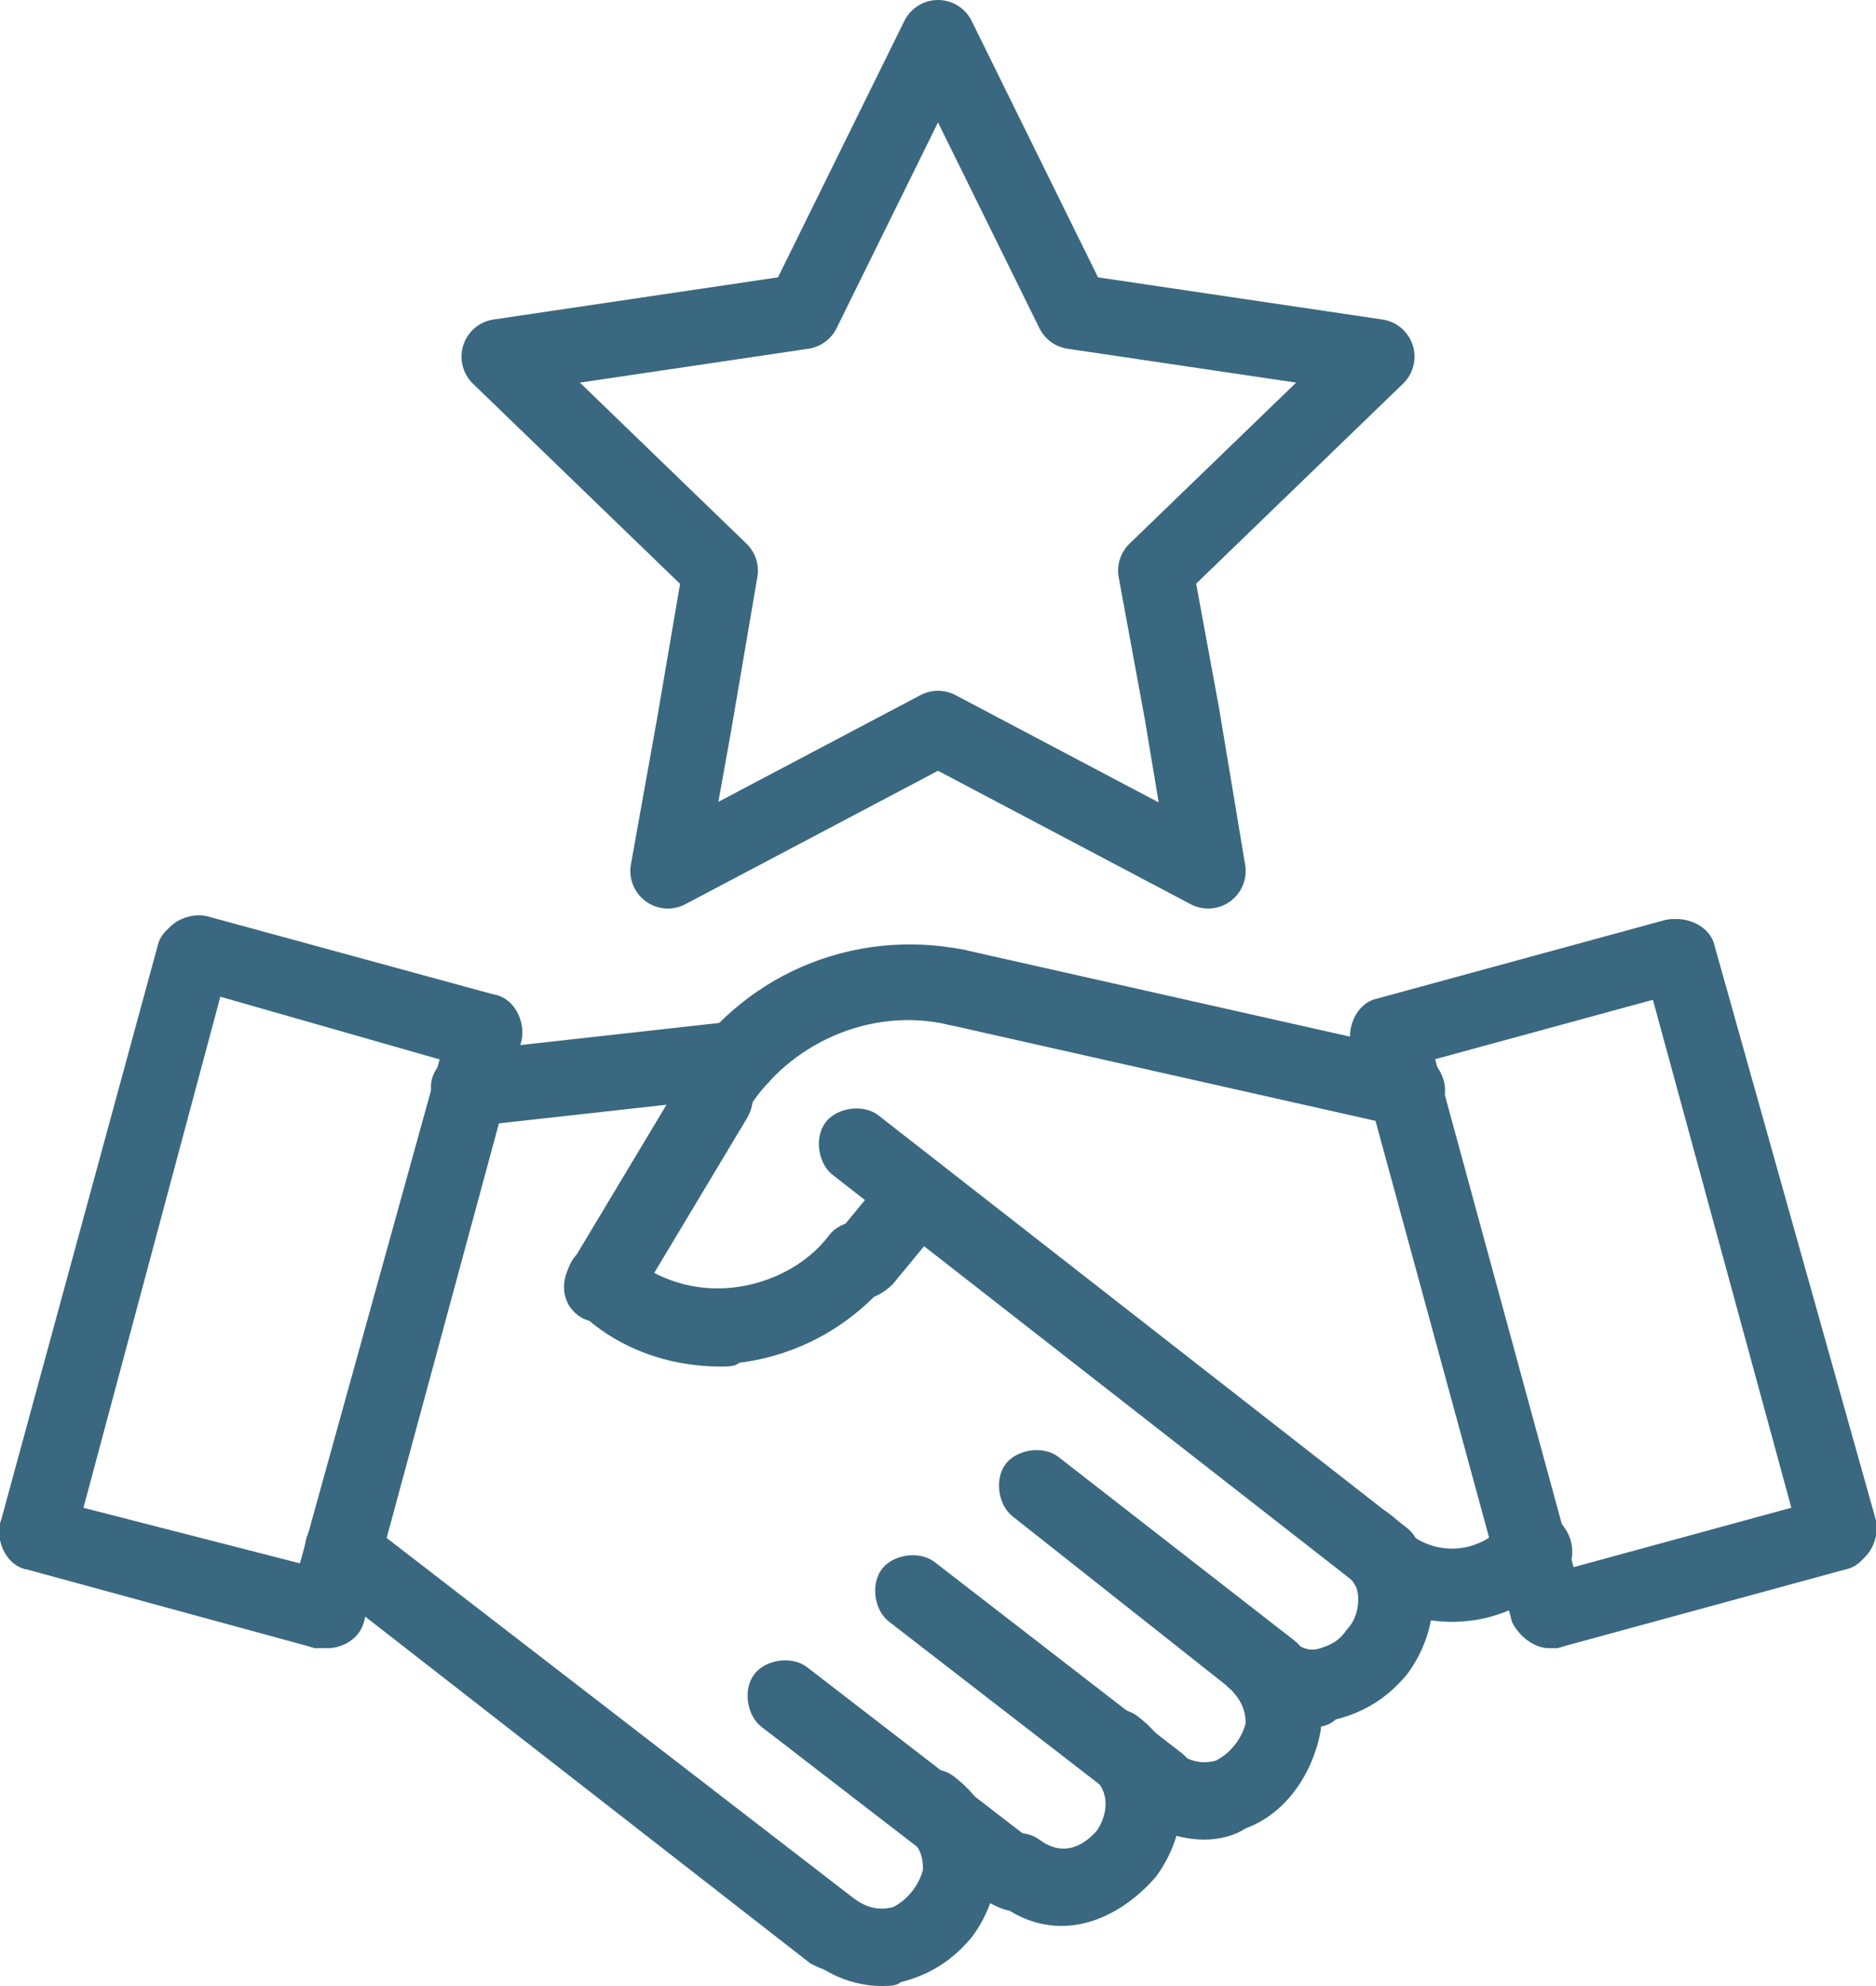
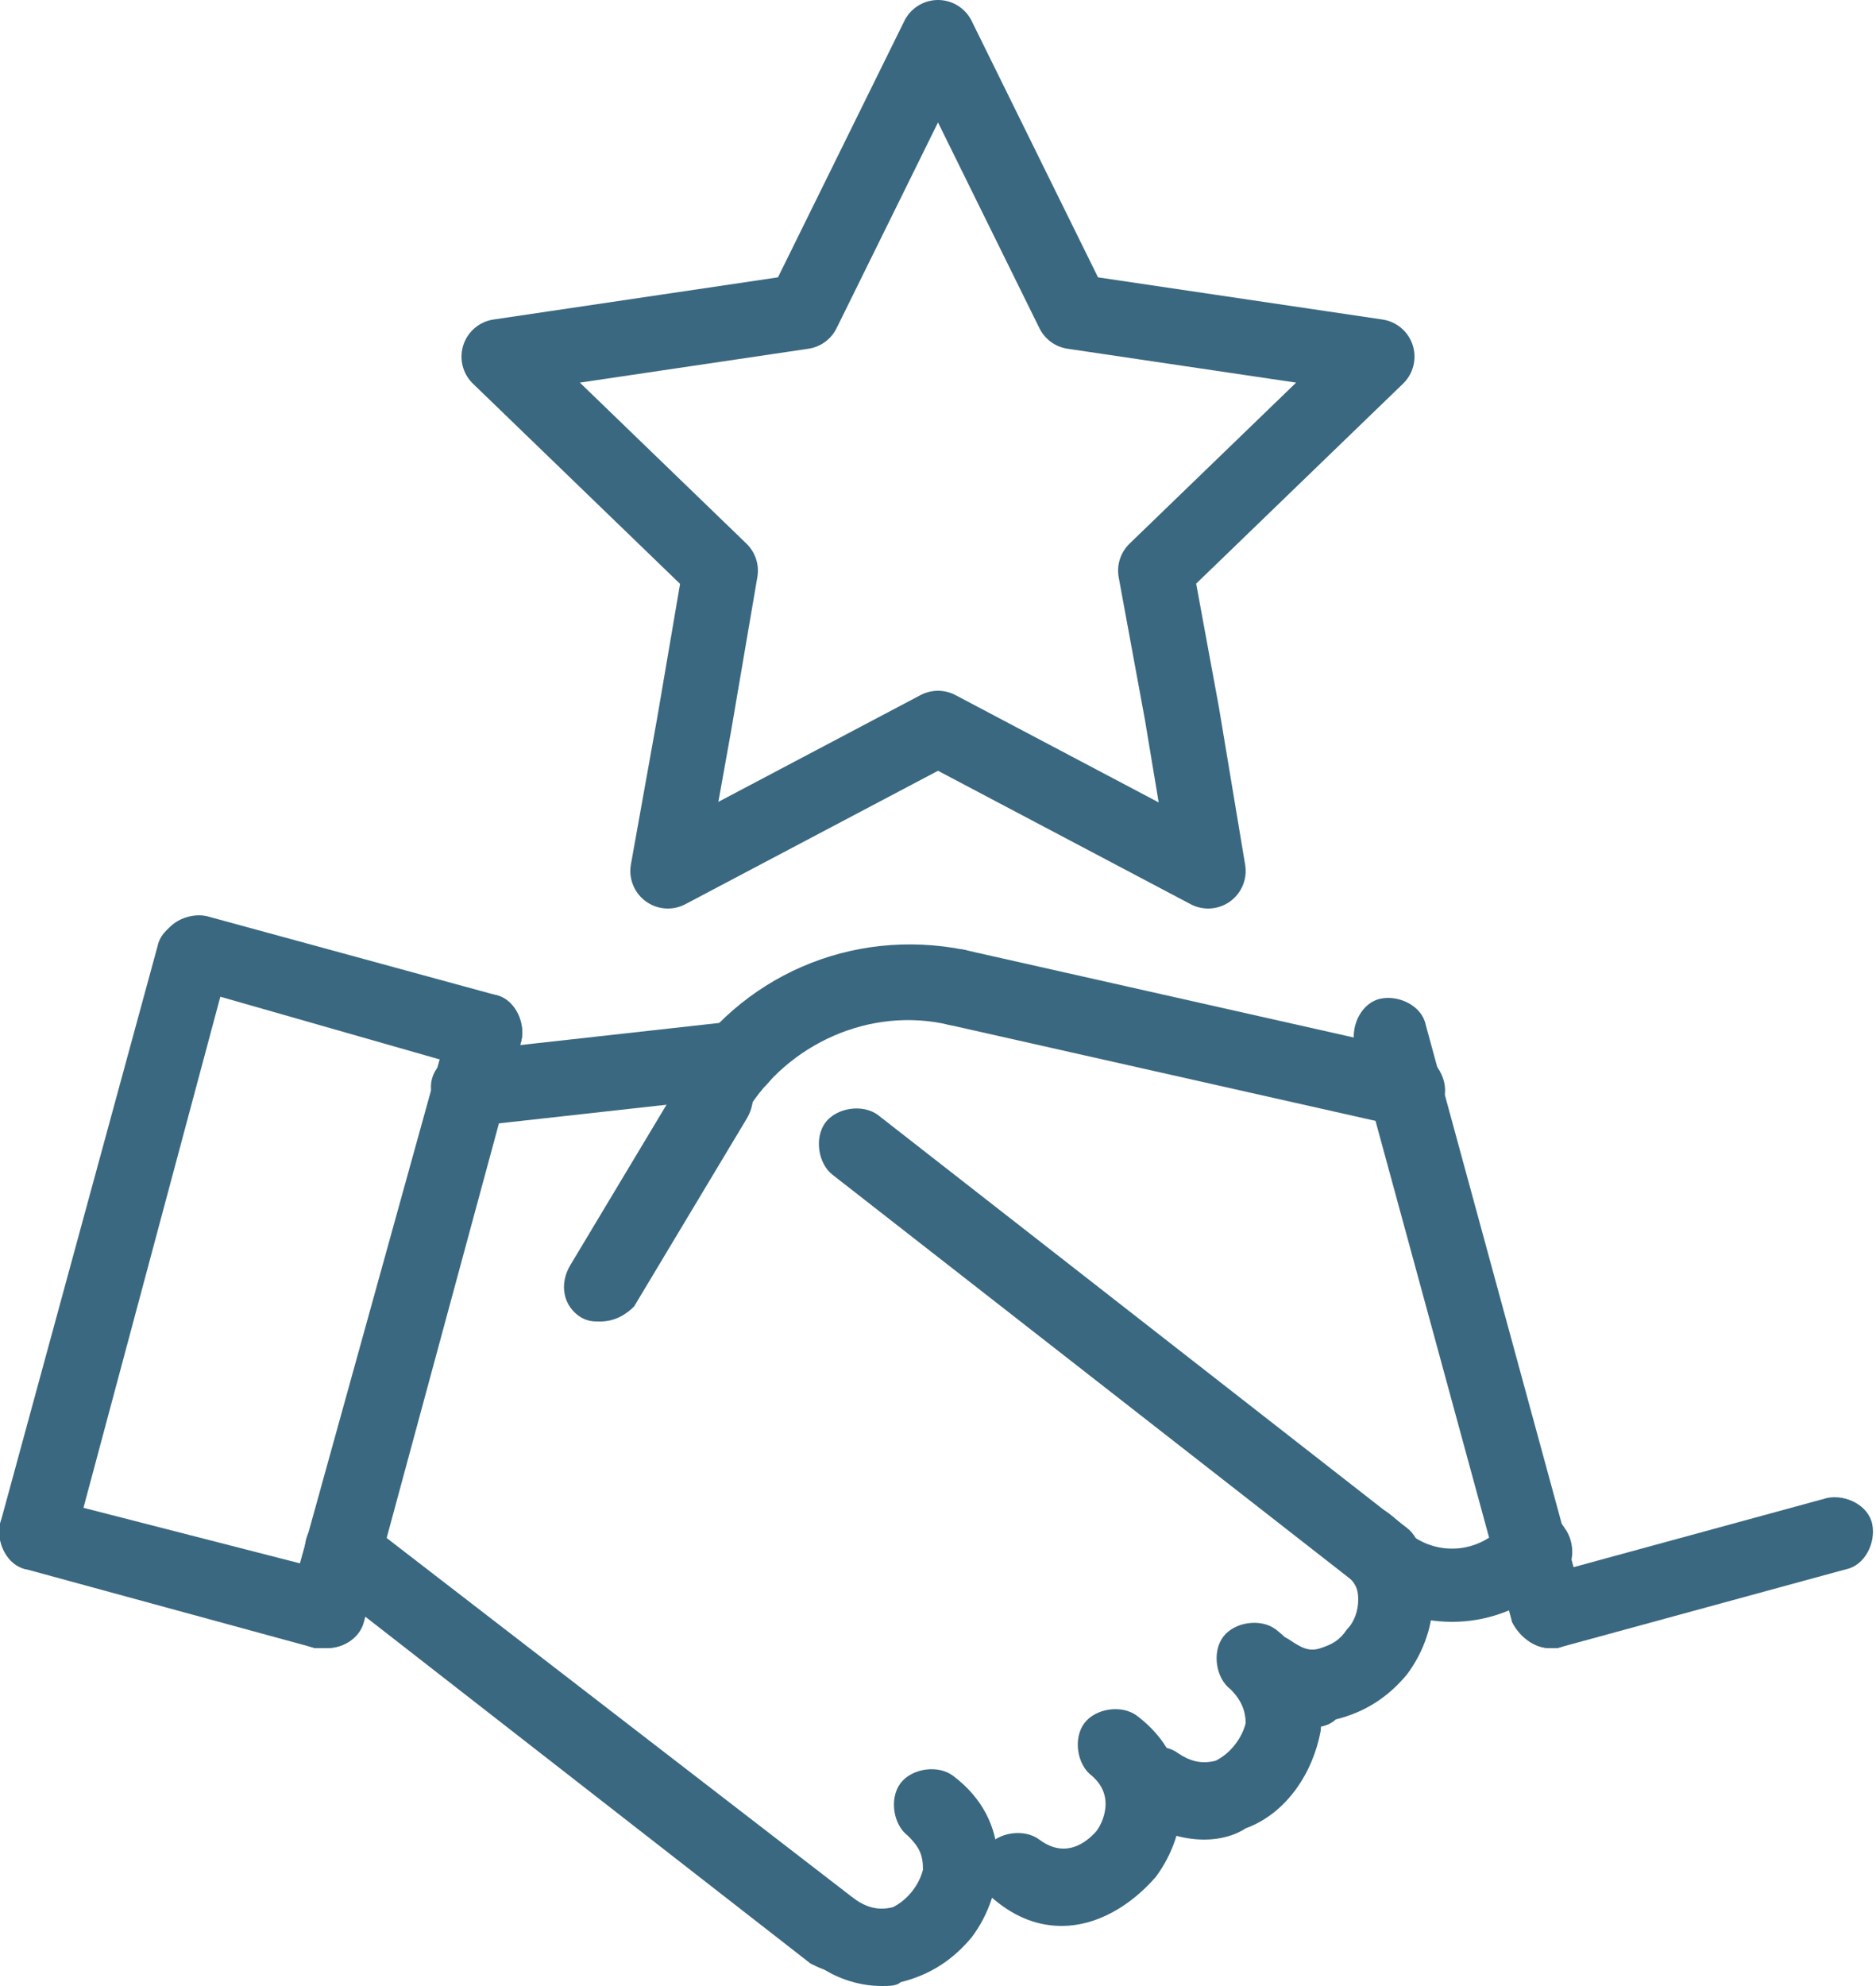
<svg xmlns="http://www.w3.org/2000/svg" version="1.1" id="Layer_1" x="0" y="0" viewBox="0 0 50 52.9" xml:space="preserve">
  <style>.st0{fill:#3a6880}</style>
  <path class="st0" d="M19 30.1c-.2 0-.4 0-.5-.1-.5-.3-.6-.9-.4-1.4 1.6-2.6 4.6-3.9 7.6-3.3.5.1.9.7.8 1.2s-.7.9-1.2.8c-2.1-.5-4.3.5-5.4 2.3-.2.4-.5.5-.9.5z" />
  <path class="st0" d="M37.5 30h-.2l-12-2.7c-.5-.1-.9-.7-.8-1.2s.7-.9 1.2-.8l12 2.7c.5.1.9.7.8 1.2-.1.5-.6.8-1 .8zm1.2 13.2c-.9 0-1.7-.3-2.4-.8-.4-.3-.5-1-.2-1.4.3-.4 1-.5 1.4-.2.7.6 1.7.6 2.4 0 .4-.3 1.1-.3 1.4.2s.3 1.1-.2 1.4c-.7.5-1.5.8-2.4.8z" />
  <path class="st0" d="M40.6 42.5c-.3 0-.6-.1-.8-.4-.3-.4-.3-1.1.2-1.4l.3-.2c.4-.3 1.1-.3 1.4.2.3.4.3 1.1-.2 1.4l-.3.2c-.2.2-.4.2-.6.2zm-3.7 0c-.2 0-.4-.1-.6-.2l-14.1-11c-.4-.3-.5-1-.2-1.4.3-.4 1-.5 1.4-.2l14.1 11c.4.3.5 1 .2 1.4-.2.3-.5.4-.8.4z" />
-   <path class="st0" d="M23 34.6c-.2 0-.4-.1-.6-.2-.4-.3-.5-1-.2-1.4l1.4-1.7c.3-.4 1-.5 1.4-.2.4.3.5 1 .2 1.4l-1.4 1.7c-.2.2-.5.4-.8.4z" />
-   <path class="st0" d="M19.2 36.4c-1.4 0-2.8-.5-3.8-1.5-.4-.4-.4-1-.1-1.4s1-.4 1.4-.1c.8.7 1.8 1 2.8.9 1-.1 2-.6 2.6-1.4.3-.4 1-.5 1.4-.2s.5 1 .2 1.4c-1 1.2-2.4 2-4 2.2-.1.1-.3.1-.5.1zm14.6 9.1c-.2 0-.4-.1-.6-.2L27 40.4c-.4-.3-.5-1-.2-1.4.3-.4 1-.5 1.4-.2l6.3 4.9c.4.3.5 1 .2 1.4-.3.3-.6.4-.9.4zm-2.9 3c-.2 0-.4-.1-.6-.2l-6.6-5.1c-.4-.3-.5-1-.2-1.4.3-.4 1-.5 1.4-.2l6.6 5.1c.4.3.5 1 .2 1.4-.2.3-.5.4-.8.4zM27 50.9c-.2 0-.4-.1-.6-.2L20.3 46c-.4-.3-.5-1-.2-1.4.3-.4 1-.5 1.4-.2l6.1 4.7c.4.3.5 1 .2 1.4-.2.2-.5.4-.8.4z" />
  <path class="st0" d="M16 35.2c-.2 0-.3 0-.5-.1-.5-.3-.6-.9-.3-1.4l3-5c.3-.5.9-.6 1.4-.3.5.3.6.9.3 1.4l-3 5c-.2.2-.5.4-.9.4z" />
  <path class="st0" d="M12.5 30c-.5 0-.9-.4-1-.9-.1-.5.3-1 .9-1.1l7.2-.8c.6-.1 1 .3 1.1.9.1.5-.3 1-.9 1.1l-7.2.8h-.1zm28.8 13.9c-.4 0-.8-.3-1-.7-.1-.5.2-1.1.7-1.2l7.7-2.1c.5-.1 1.1.2 1.2.7s-.2 1.1-.7 1.2l-7.7 2.1h-.2z" />
-   <path class="st0" d="M49 41.8c-.4 0-.8-.3-1-.7l-4.2-15.4c-.1-.5.2-1.1.7-1.2.5-.1 1.1.2 1.2.7L50 40.5c.1.5-.2 1.1-.7 1.2-.1.1-.2.1-.3.1z" />
-   <path class="st0" d="M37 28.5c-.4 0-.8-.3-1-.7-.1-.5.2-1.1.7-1.2l7.7-2.1c.5-.1 1.1.2 1.2.7.1.5-.2 1.1-.7 1.2l-7.7 2.1H37z" />
  <path class="st0" d="M41.3 43.9c-.4 0-.8-.3-1-.7l-4.2-15.4c-.1-.5.2-1.1.7-1.2s1.1.2 1.2.7l4.2 15.4c.1.5-.2 1.1-.7 1.2h-.2zM35.1 46c-.7 0-1.3-.2-1.9-.7-.4-.3-.5-1-.2-1.4.3-.4 1-.5 1.4-.2.3.2.5.3.8.2.3-.1.5-.2.7-.5.2-.2.3-.5.3-.8 0-.3-.1-.5-.4-.7-.4-.3-.5-1-.2-1.4.3-.4 1-.5 1.4-.2 1.6 1.2 1.4 3.1.5 4.3-.5.6-1.1 1-1.9 1.2-.1.1-.3.2-.5.2z" />
  <path class="st0" d="M32.1 49c-.6 0-1.3-.2-1.9-.7-.4-.3-.5-1-.2-1.4.3-.4 1-.5 1.4-.2.3.2.6.3 1 .2.4-.2.7-.6.8-1 0-.3-.1-.6-.4-.9-.4-.3-.5-1-.2-1.4.3-.4 1-.5 1.4-.2.9.7 1.3 1.7 1.2 2.7-.2 1.1-.9 2.2-2 2.6-.3.2-.7.3-1.1.3z" />
  <path class="st0" d="M28.3 51.3c-.6 0-1.2-.2-1.8-.7-.4-.3-.5-1-.2-1.4.3-.4 1-.5 1.4-.2.8.6 1.4-.1 1.5-.2.1-.1.6-.9-.1-1.5-.4-.3-.5-1-.2-1.4.3-.4 1-.5 1.4-.2 1.6 1.2 1.4 3.1.5 4.3-.7.8-1.6 1.3-2.5 1.3zm-6.1 1.2c-.2 0-.4-.1-.6-.2L8.5 42.1c-.4-.3-.5-1-.2-1.4.3-.4 1-.5 1.4-.2l13.1 10.1c.4.3.5 1 .2 1.4-.2.3-.5.5-.8.5z" />
-   <path class="st0" d="M23.5 52.9c-.6 0-1.3-.2-1.9-.7-.4-.3-.5-1-.2-1.4.3-.4 1-.5 1.4-.2.3.2.6.3 1 .2.4-.2.7-.6.8-1 0-.4-.1-.6-.4-.9-.4-.3-.5-1-.2-1.4.3-.4 1-.5 1.4-.2 1.6 1.2 1.4 3.1.5 4.3-.5.6-1.1 1-1.9 1.2-.1.1-.3.1-.5.1zm-14.8-9h-.3c-.5-.1-.8-.7-.7-1.2L12 27.2c.1-.5.7-.8 1.2-.7.5.1.8.7.7 1.2L9.7 43.2c-.1.4-.5.7-1 .7z" />
+   <path class="st0" d="M23.5 52.9c-.6 0-1.3-.2-1.9-.7-.4-.3-.5-1-.2-1.4.3-.4 1-.5 1.4-.2.3.2.6.3 1 .2.4-.2.7-.6.8-1 0-.4-.1-.6-.4-.9-.4-.3-.5-1-.2-1.4.3-.4 1-.5 1.4-.2 1.6 1.2 1.4 3.1.5 4.3-.5.6-1.1 1-1.9 1.2-.1.1-.3.1-.5.1m-14.8-9h-.3c-.5-.1-.8-.7-.7-1.2L12 27.2c.1-.5.7-.8 1.2-.7.5.1.8.7.7 1.2L9.7 43.2c-.1.4-.5.7-1 .7z" />
  <path class="st0" d="M13 28.5h-.3L5 26.3c-.5-.1-.8-.7-.7-1.2.1-.5.7-.8 1.2-.7l7.7 2.1c.5.1.8.7.7 1.2-.1.5-.5.8-.9.8z" />
  <path class="st0" d="M1 41.8H.7c-.5-.1-.8-.7-.7-1.2l4.2-15.4c.1-.5.7-.8 1.2-.7.5.1.8.7.7 1.2L2 41c-.2.5-.6.8-1 .8z" />
  <path class="st0" d="M8.7 43.9h-.3L.7 41.8c-.5-.1-.8-.7-.7-1.2.1-.5.7-.8 1.2-.7l7.8 2c.5.1.8.7.7 1.2-.1.5-.5.8-1 .8z" />
  <path fill="none" stroke="#3a6880" stroke-width="2" stroke-linecap="round" stroke-linejoin="round" stroke-miterlimit="10" d="M25 1l3.6 7.3 8.1 1.2-5.9 5.7.7 3.8.7 4.2-7.2-3.8-7.2 3.8.7-3.9.7-4.1-5.9-5.7 8.1-1.2z" />
</svg>